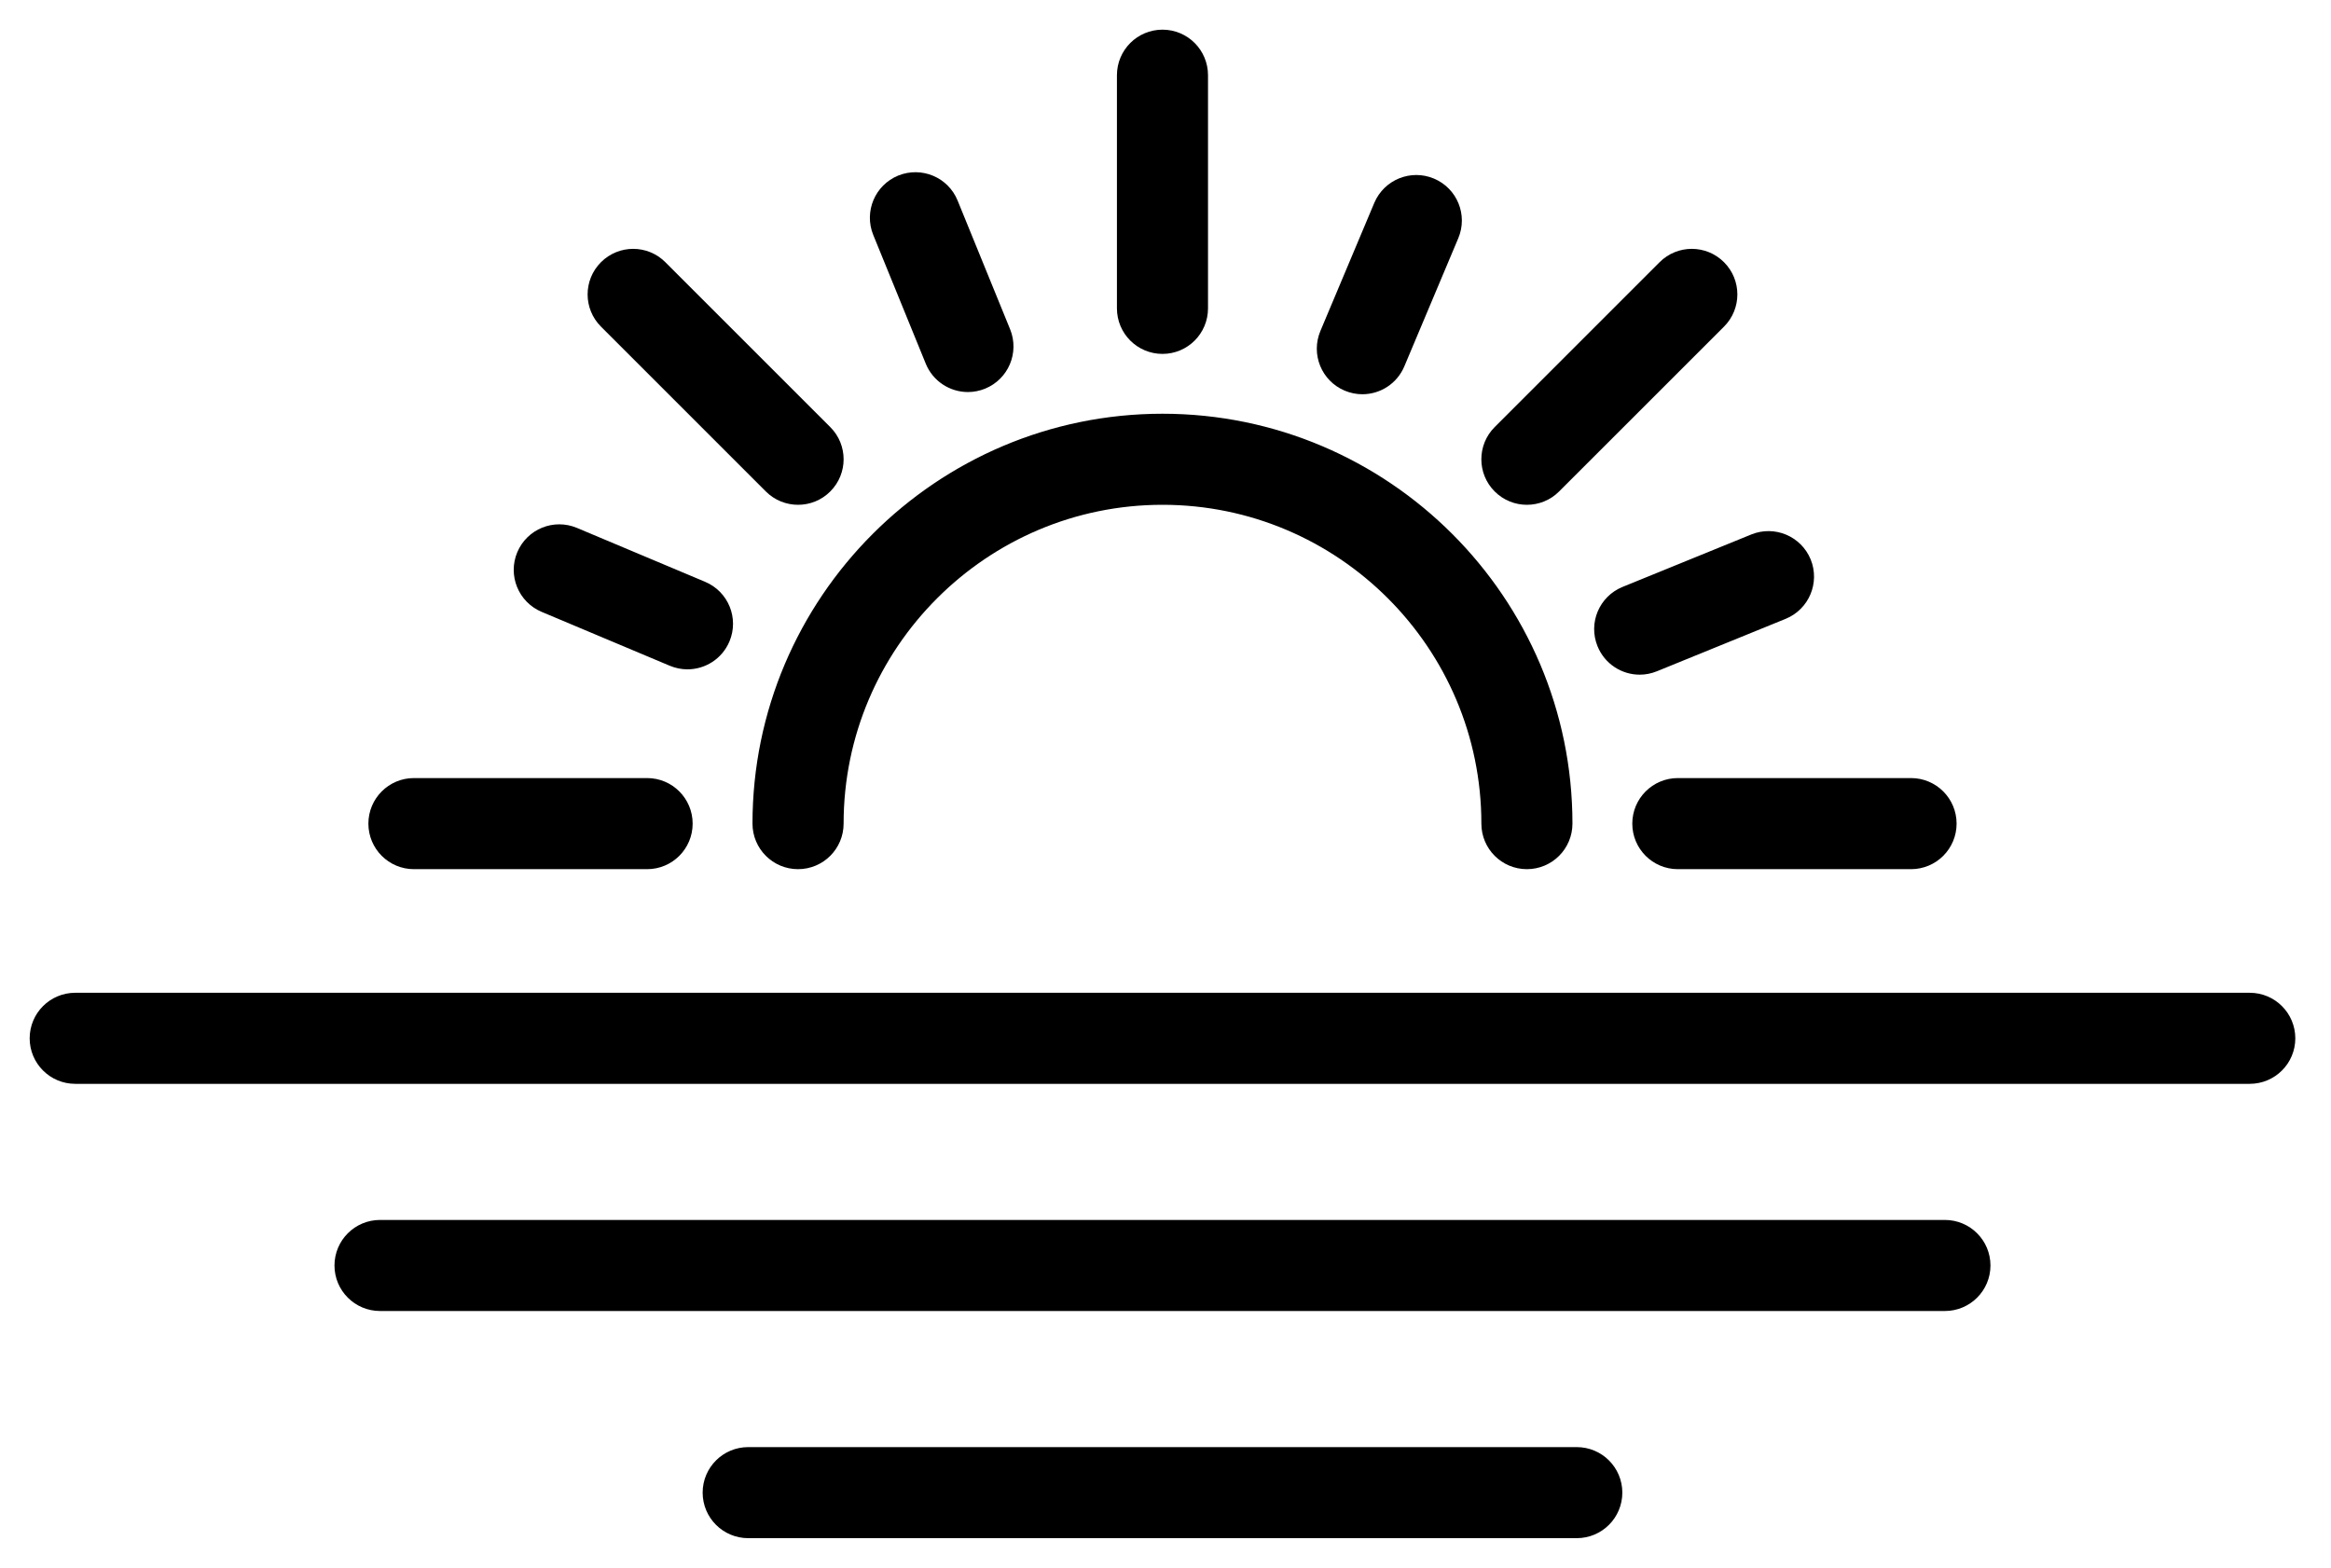
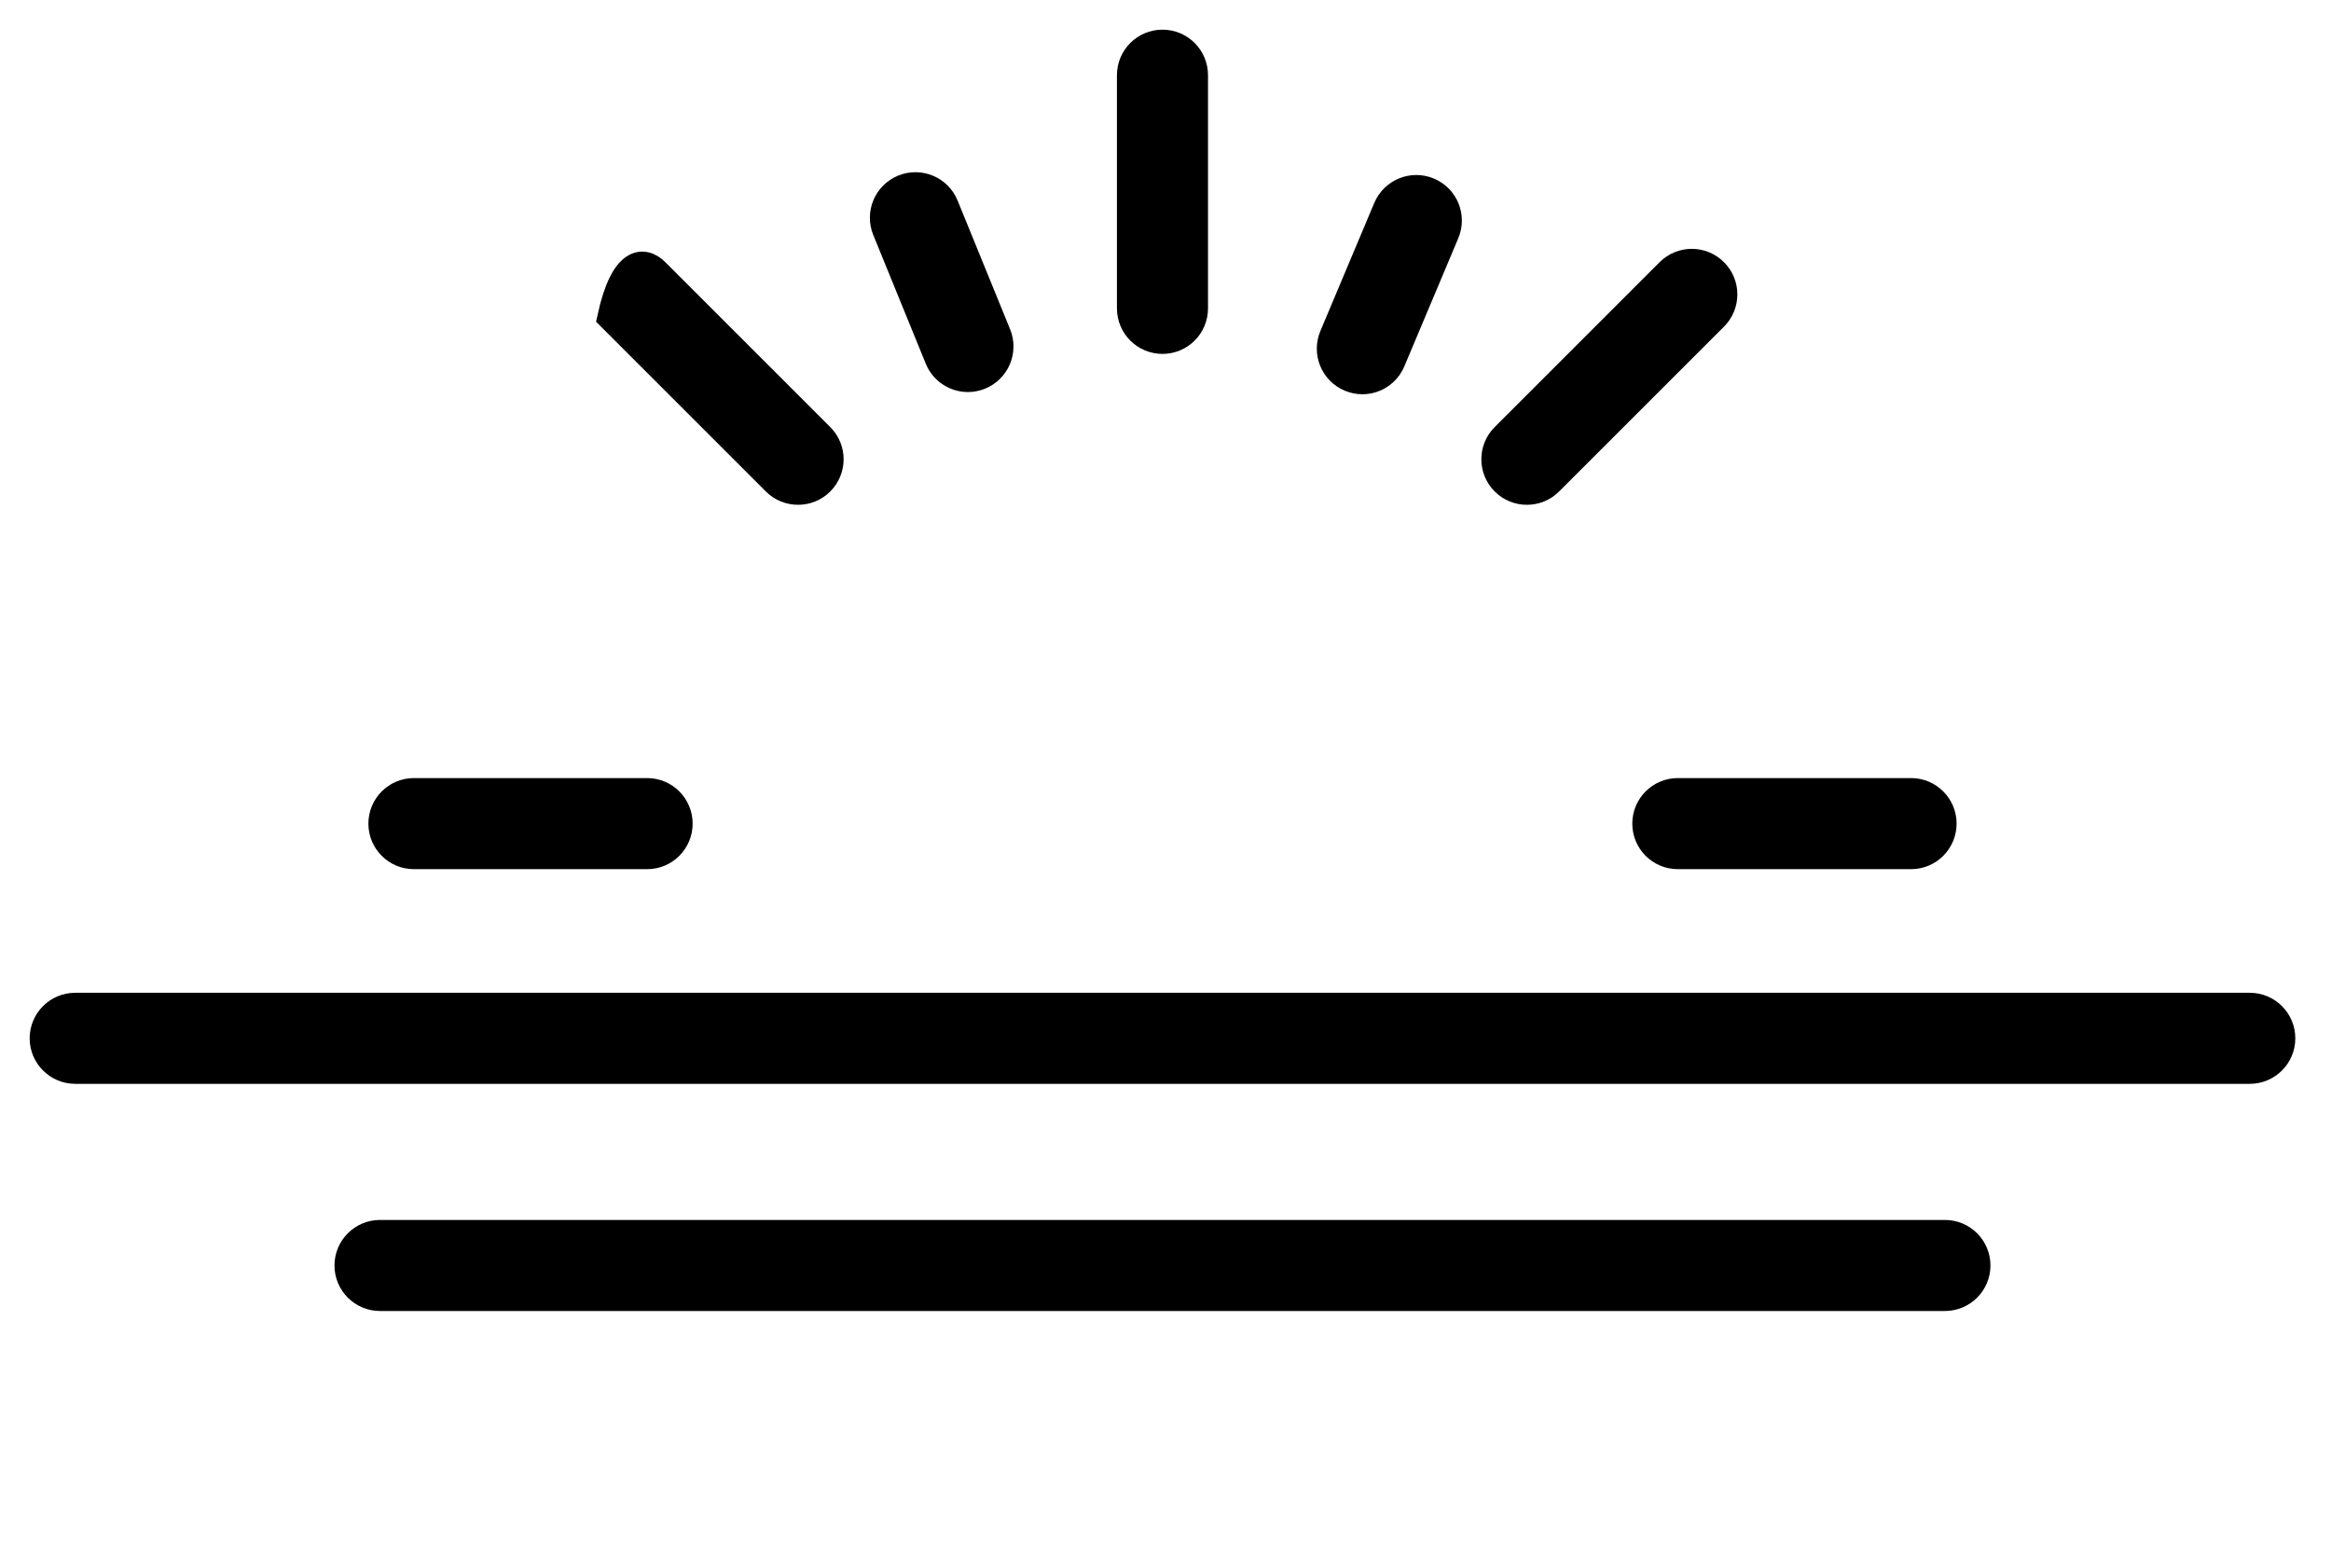
<svg xmlns="http://www.w3.org/2000/svg" width="55px" height="37px" viewBox="0 0 55 37" version="1.1">
  <title>sol-playas</title>
  <g id="Page-1" stroke="none" stroke-width="1" fill="none" fill-rule="evenodd">
    <g id="01" transform="translate(-654, -6133)" fill="#000000" stroke="#000000" stroke-width="0.6">
      <g id="sol-playas" transform="translate(655, 6134)">
-         <path d="M35.027,19.212 C34.599,19.212 34.253,18.865 34.253,18.437 C34.253,14.123 30.743,10.613 26.429,10.613 C22.115,10.613 18.605,14.123 18.605,18.437 C18.605,18.865 18.258,19.212 17.83,19.212 C17.402,19.212 17.055,18.865 17.055,18.437 C17.055,13.269 21.26,9.064 26.429,9.064 C31.597,9.064 35.802,13.269 35.802,18.437 C35.802,18.865 35.455,19.212 35.027,19.212" id="Fill-1" />
        <path d="M26.429,7.052 C26.001,7.052 25.654,6.705 25.654,6.277 L25.654,0.775 C25.654,0.347 26.001,7.27595761e-12 26.429,7.27595761e-12 C26.857,7.27595761e-12 27.203,0.347 27.203,0.775 L27.203,6.277 C27.203,6.705 26.857,7.052 26.429,7.052" id="Fill-3" />
-         <path d="M17.83,10.613 C17.632,10.613 17.434,10.538 17.282,10.386 L13.392,6.496 C13.089,6.193 13.089,5.703 13.392,5.4 C13.695,5.097 14.185,5.097 14.487,5.4 L18.378,9.291 C18.681,9.593 18.681,10.084 18.378,10.386 C18.227,10.538 18.029,10.613 17.83,10.613" id="Fill-5" />
+         <path d="M17.83,10.613 C17.632,10.613 17.434,10.538 17.282,10.386 L13.392,6.496 C13.695,5.097 14.185,5.097 14.487,5.4 L18.378,9.291 C18.681,9.593 18.681,10.084 18.378,10.386 C18.227,10.538 18.029,10.613 17.83,10.613" id="Fill-5" />
        <path d="M14.269,19.212 L8.766,19.212 C8.339,19.212 7.992,18.865 7.992,18.437 C7.992,18.009 8.339,17.662 8.766,17.662 L14.269,17.662 C14.697,17.662 15.043,18.009 15.043,18.437 C15.043,18.865 14.697,19.212 14.269,19.212" id="Fill-7" />
        <path d="M44.091,19.212 L38.589,19.212 C38.161,19.212 37.814,18.865 37.814,18.437 C37.814,18.009 38.161,17.662 38.589,17.662 L44.091,17.662 C44.519,17.662 44.866,18.009 44.866,18.437 C44.866,18.865 44.519,19.212 44.091,19.212" id="Fill-9" />
        <path d="M35.027,10.613 C34.829,10.613 34.631,10.538 34.479,10.386 C34.177,10.084 34.177,9.593 34.479,9.291 L38.37,5.4 C38.673,5.097 39.163,5.097 39.466,5.4 C39.769,5.703 39.769,6.193 39.466,6.496 L35.575,10.386 C35.424,10.538 35.226,10.613 35.027,10.613" id="Fill-11" />
        <path d="M31.145,8.004 C31.044,8.004 30.943,7.984 30.845,7.943 C30.45,7.777 30.265,7.323 30.431,6.928 L31.703,3.904 C31.87,3.51 32.324,3.325 32.718,3.491 C33.113,3.657 33.298,4.111 33.132,4.505 L31.859,7.529 C31.734,7.826 31.447,8.004 31.145,8.004" id="Fill-13" />
        <path d="M21.839,7.952 C21.533,7.952 21.243,7.77 21.121,7.469 L19.882,4.431 C19.721,4.035 19.911,3.583 20.307,3.421 C20.705,3.261 21.156,3.45 21.317,3.846 L22.556,6.884 C22.717,7.281 22.527,7.732 22.131,7.894 C22.035,7.933 21.936,7.952 21.839,7.952" id="Fill-15" />
-         <path d="M15.22,14.496 C15.12,14.496 15.018,14.476 14.92,14.435 L11.896,13.163 C11.502,12.997 11.316,12.542 11.482,12.148 C11.649,11.753 12.102,11.569 12.497,11.735 L15.521,13.007 C15.916,13.173 16.101,13.627 15.935,14.021 C15.81,14.318 15.523,14.496 15.22,14.496" id="Fill-17" />
-         <path d="M37.689,14.622 C37.384,14.622 37.094,14.44 36.972,14.139 C36.81,13.743 37,13.291 37.397,13.129 L40.435,11.891 C40.831,11.73 41.283,11.92 41.445,12.315 C41.606,12.712 41.416,13.164 41.02,13.326 L37.981,14.564 C37.886,14.603 37.787,14.622 37.689,14.622" id="Fill-19" />
        <path d="M52.083,24.278 L0.775,24.278 C0.347,24.278 0,23.931 0,23.504 C0,23.076 0.347,22.729 0.775,22.729 L52.083,22.729 C52.511,22.729 52.858,23.076 52.858,23.504 C52.858,23.931 52.511,24.278 52.083,24.278" id="Fill-21" />
        <path d="M44.89,29.639 L7.967,29.639 C7.539,29.639 7.192,29.292 7.192,28.865 C7.192,28.437 7.539,28.09 7.967,28.09 L44.89,28.09 C45.318,28.09 45.665,28.437 45.665,28.865 C45.665,29.292 45.318,29.639 44.89,29.639" id="Fill-23" />
-         <path d="M36.204,35 L16.654,35 C16.226,35 15.879,34.653 15.879,34.225 C15.879,33.798 16.226,33.451 16.654,33.451 L36.204,33.451 C36.632,33.451 36.979,33.798 36.979,34.225 C36.979,34.653 36.632,35 36.204,35" id="Fill-25" />
      </g>
    </g>
  </g>
</svg>